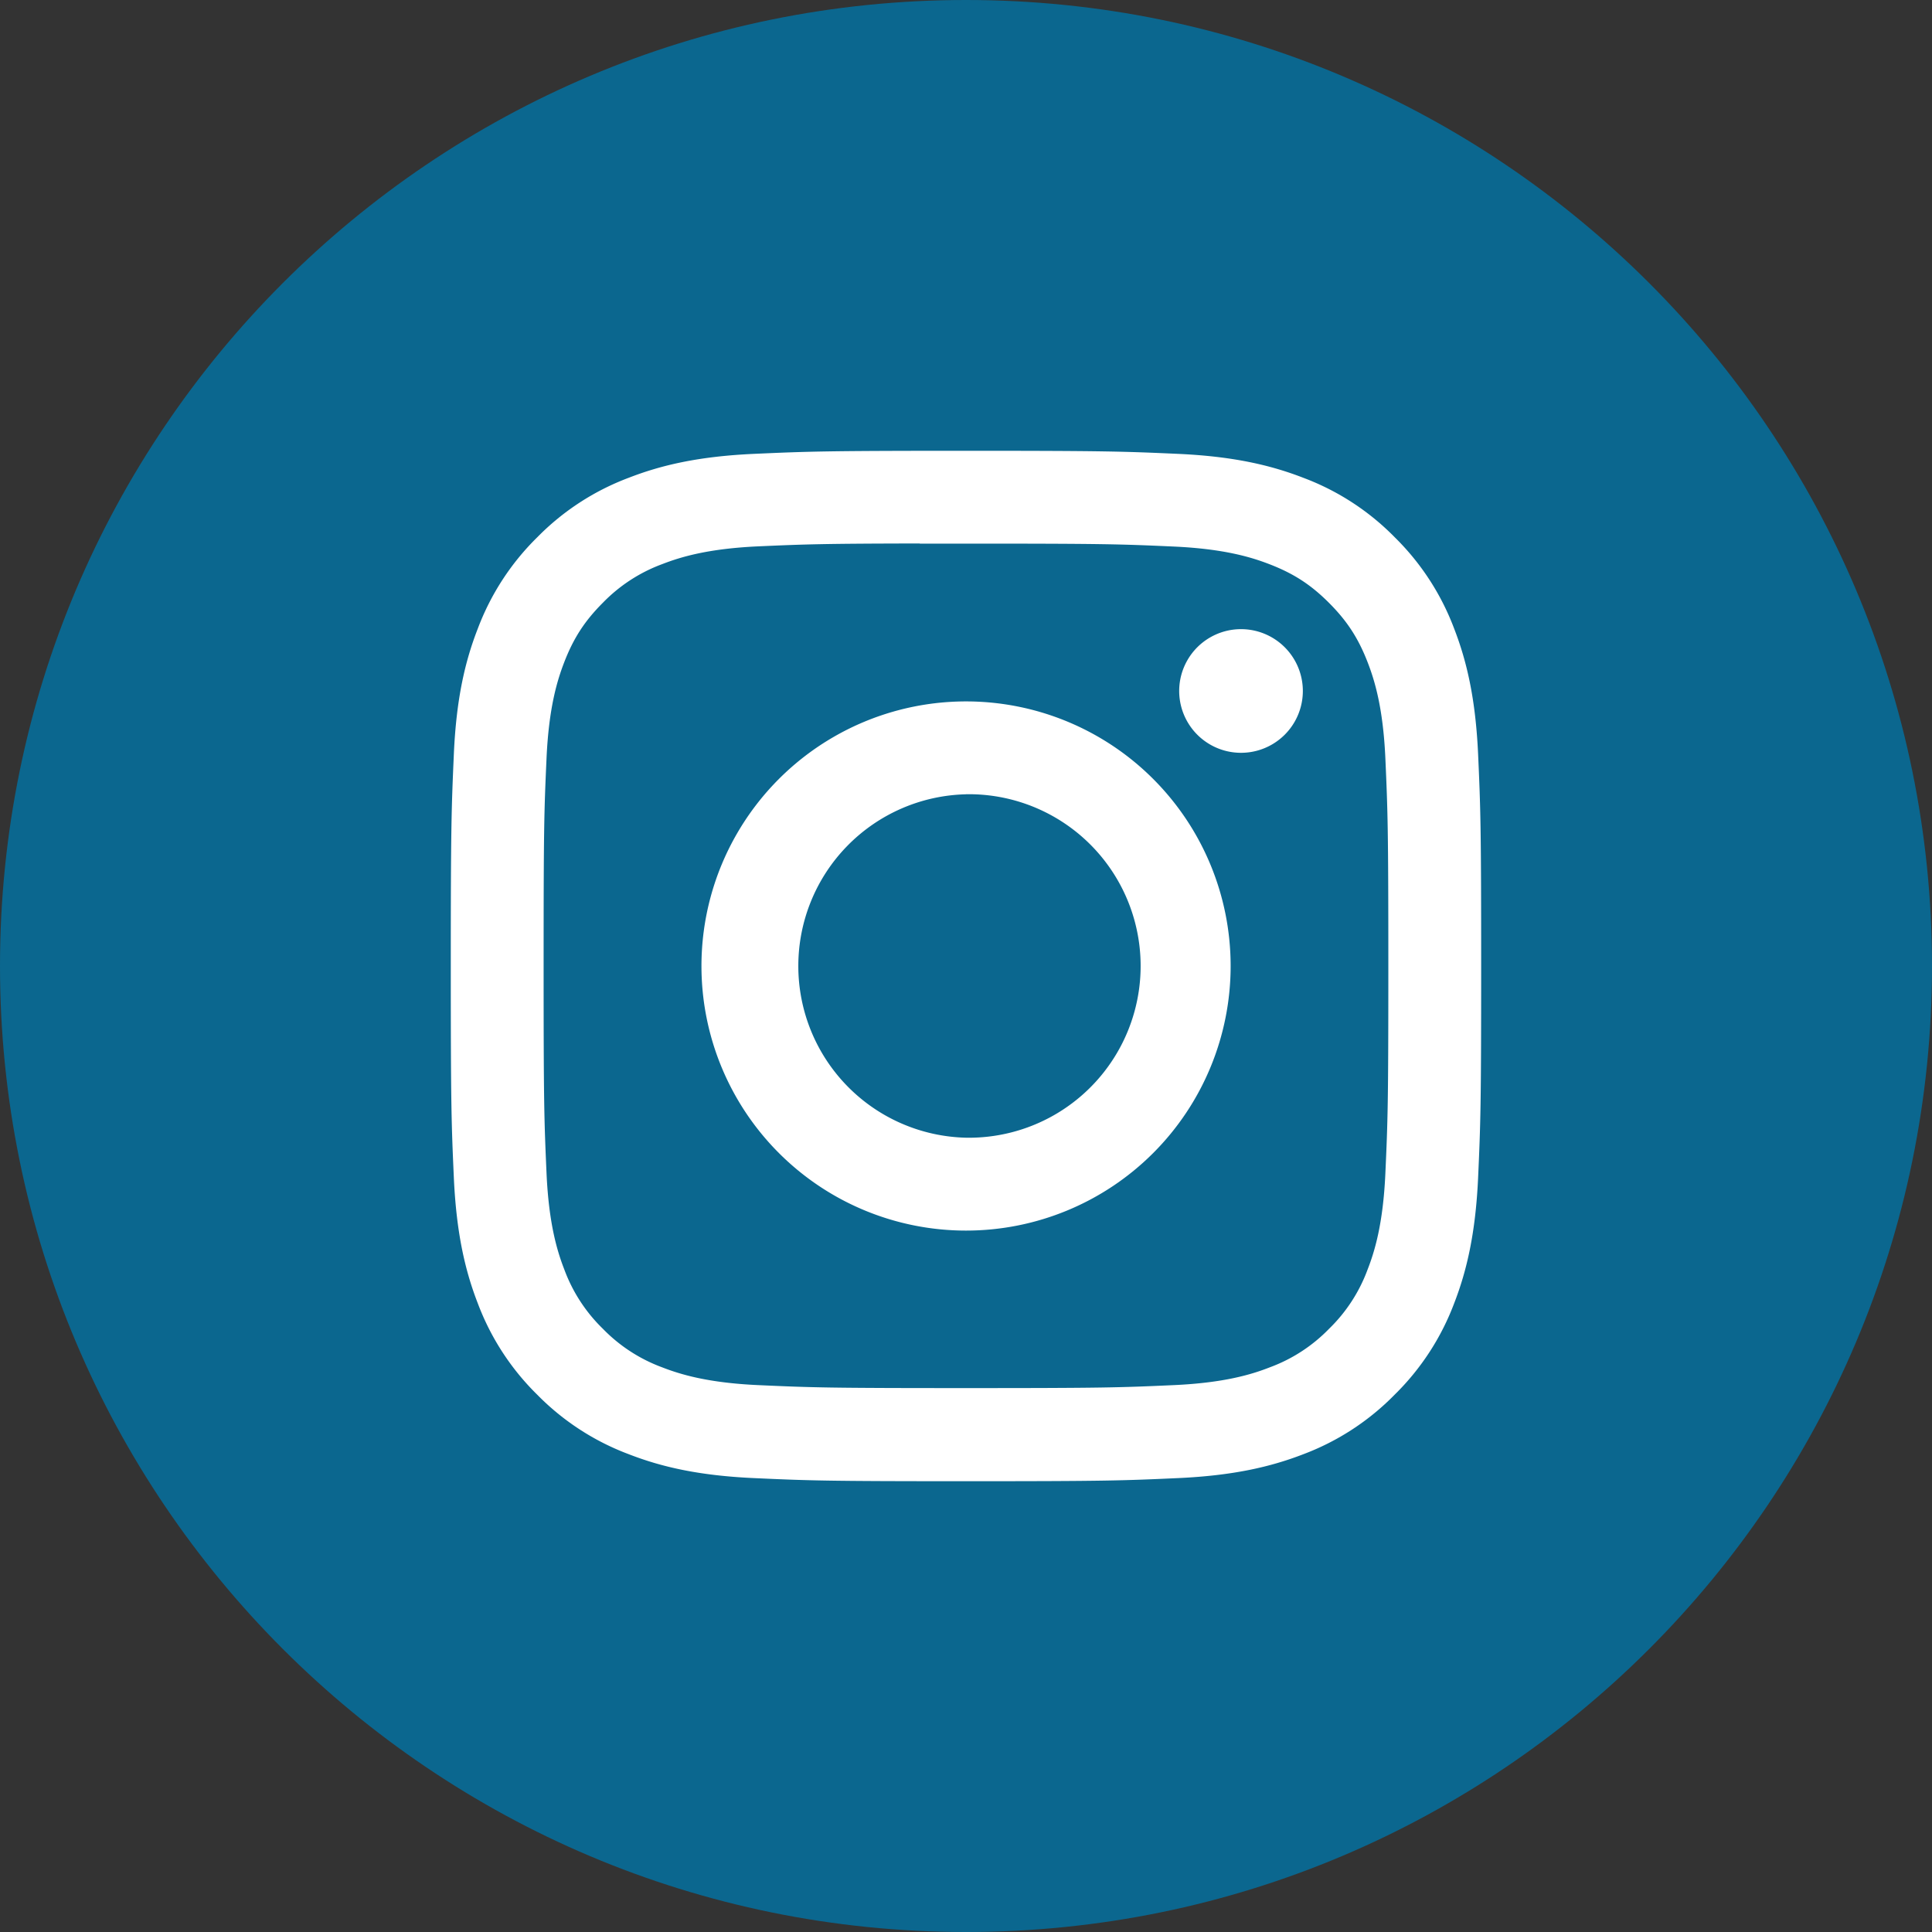
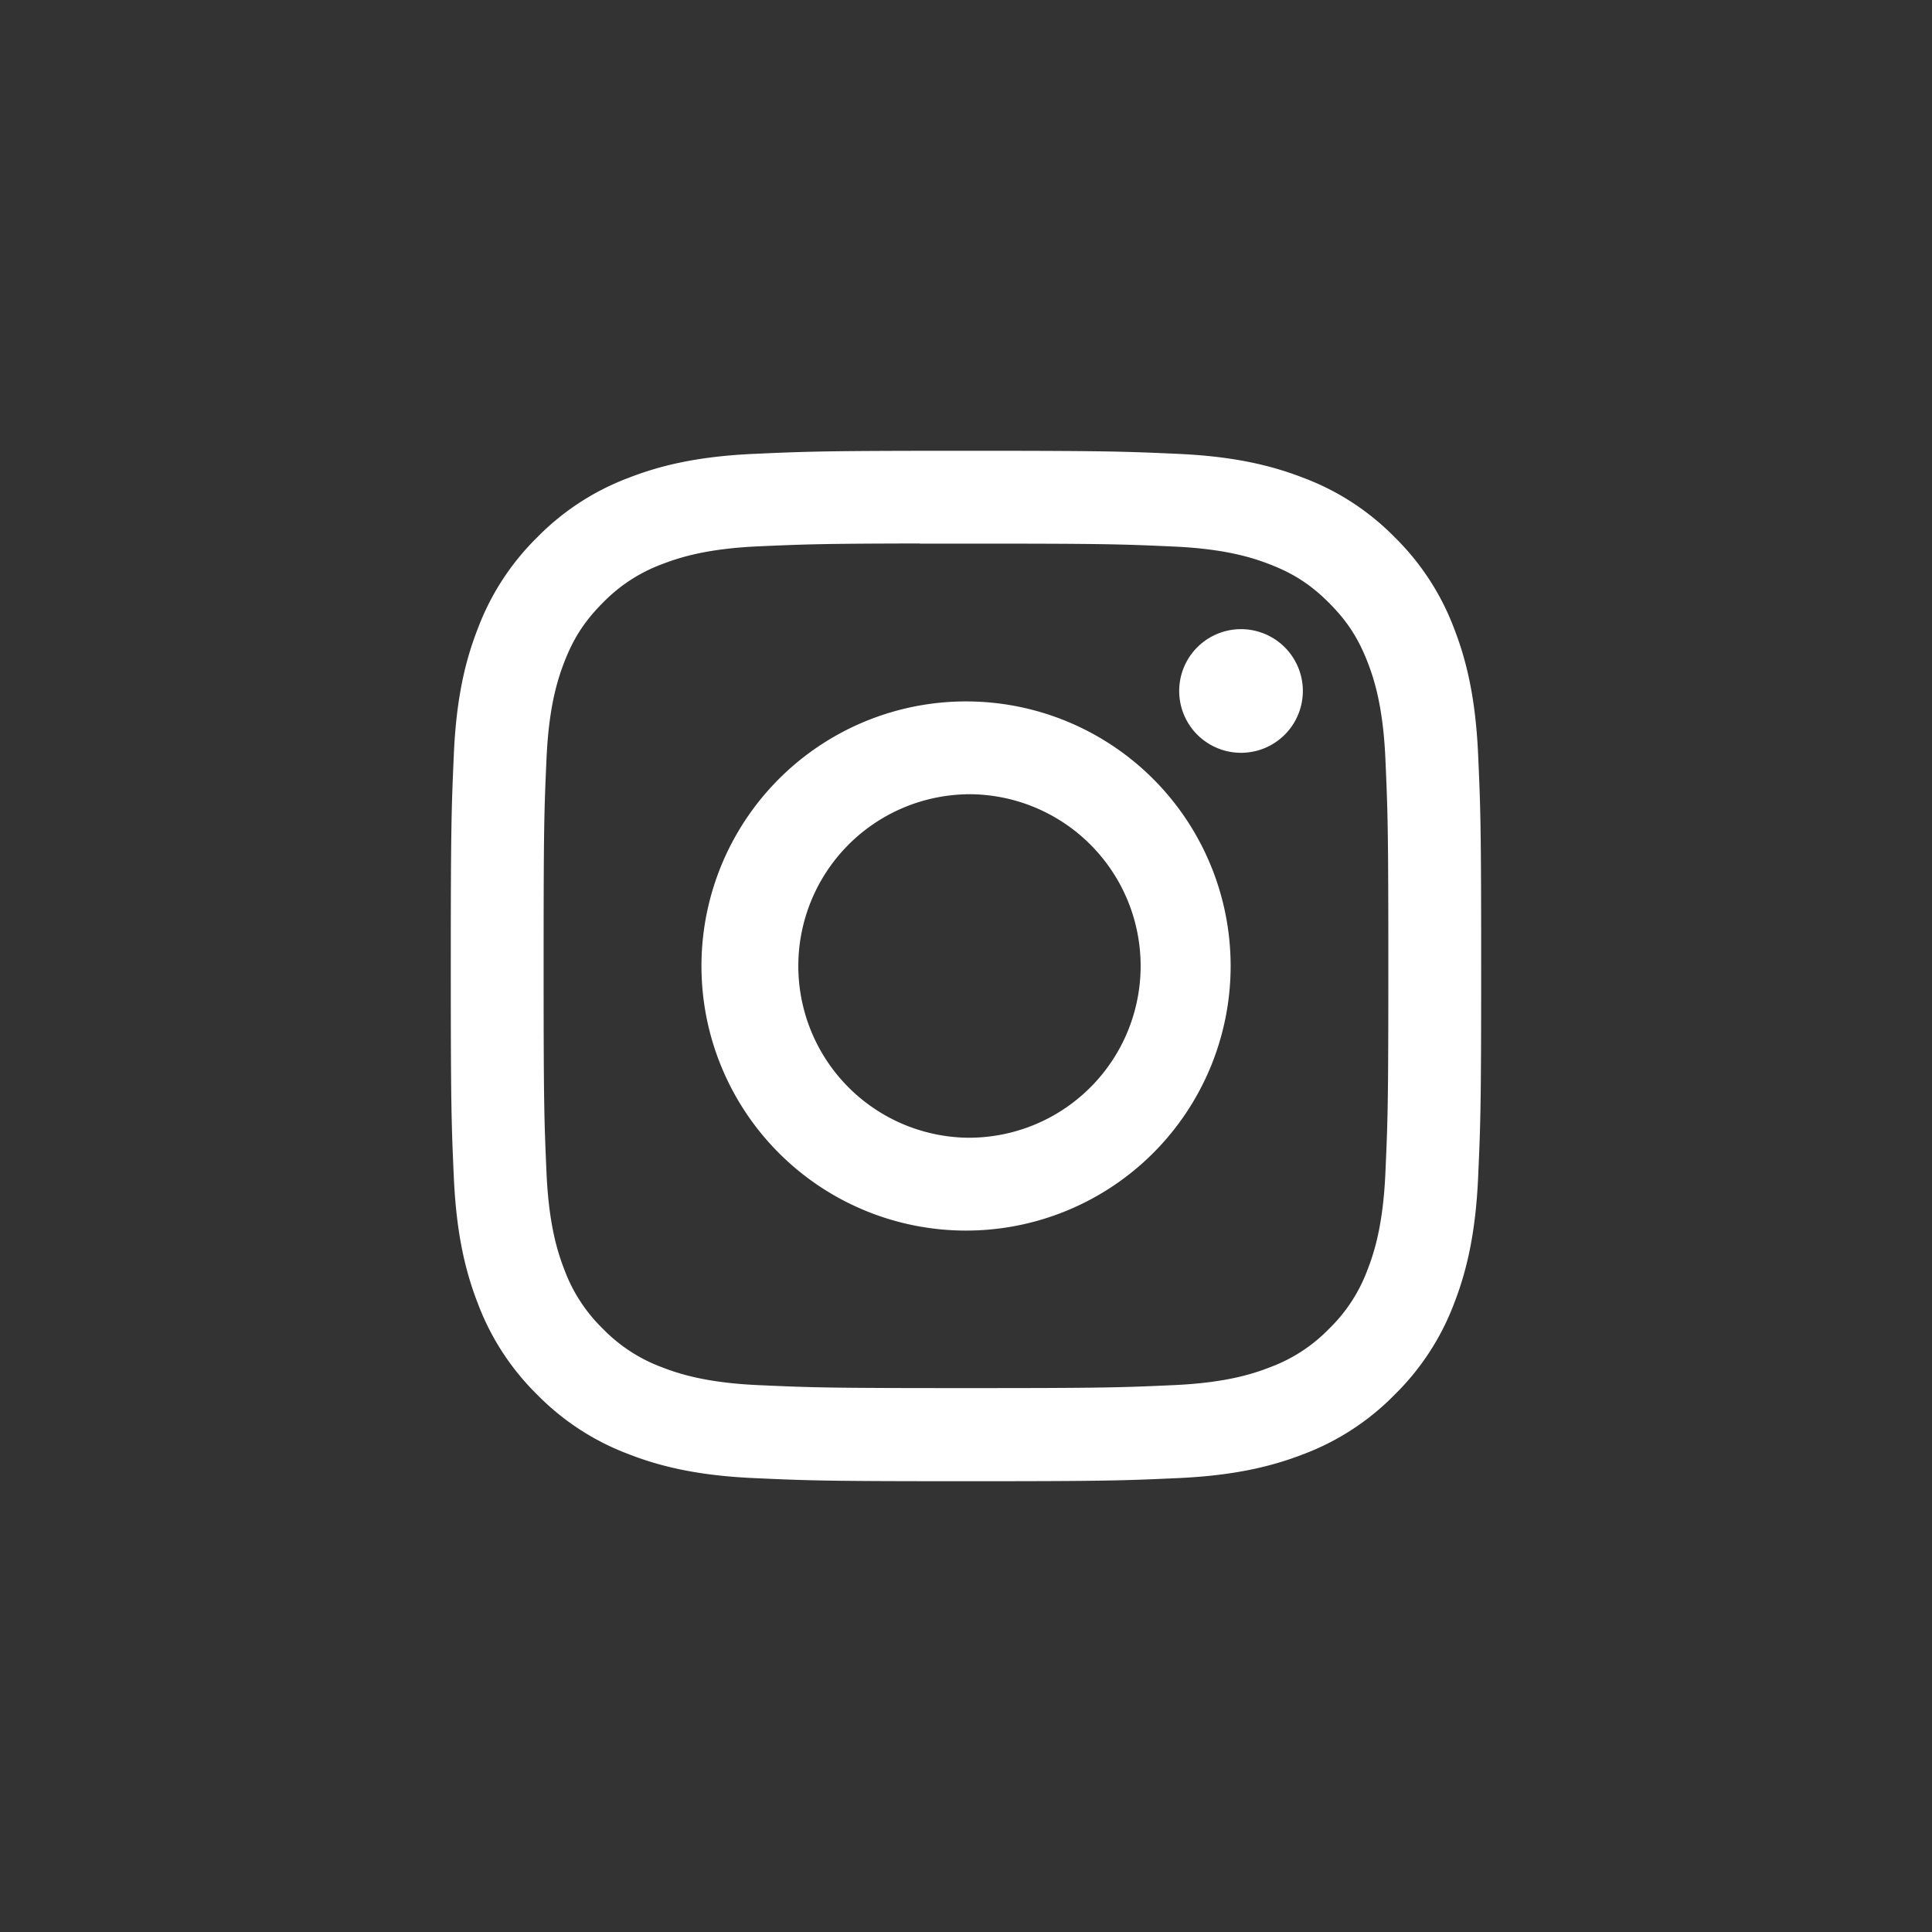
<svg xmlns="http://www.w3.org/2000/svg" width="40" height="40" fill="none">
  <rect width="100%" height="100%" fill="#333333" stroke="none" />
-   <path fill-rule="evenodd" clip-rule="evenodd" d="M0 20C0 8.954 8.954 0 20 0s20 8.954 20 20-8.954 20-20 20S0 31.046 0 20z" fill="#0B678F" />
  <path fill-rule="evenodd" clip-rule="evenodd" d="M20 9.333c-2.896 0-3.26.013-4.398.064-1.135.052-1.91.232-2.588.496a5.224 5.224 0 0 0-1.89 1.23 5.236 5.236 0 0 0-1.231 1.89c-.265.678-.445 1.453-.496 2.588-.05 1.138-.064 1.502-.064 4.399 0 2.897.013 3.26.064 4.397.053 1.136.232 1.91.496 2.589a5.227 5.227 0 0 0 1.23 1.89 5.223 5.223 0 0 0 1.89 1.23c.678.264 1.453.444 2.588.496 1.138.052 1.502.065 4.398.065 2.898 0 3.26-.013 4.398-.065 1.135-.052 1.911-.232 2.59-.495a5.22 5.22 0 0 0 1.888-1.232 5.235 5.235 0 0 0 1.231-1.889c.263-.678.443-1.454.496-2.589.051-1.138.064-1.5.064-4.397 0-2.897-.013-3.26-.064-4.399-.053-1.135-.233-1.91-.496-2.588a5.234 5.234 0 0 0-1.23-1.89 5.213 5.213 0 0 0-1.89-1.23c-.68-.264-1.455-.444-2.59-.496-1.139-.051-1.5-.064-4.399-.064h.004zm-.956 1.922H20c2.848 0 3.185.01 4.31.061 1.04.048 1.604.222 1.98.368.498.193.853.424 1.226.798.373.373.605.729.798 1.226.146.376.32.94.368 1.98.05 1.125.062 1.463.062 4.31 0 2.846-.011 3.184-.062 4.308-.048 1.04-.222 1.605-.368 1.98a3.298 3.298 0 0 1-.798 1.226 3.3 3.3 0 0 1-1.226.797c-.375.147-.94.32-1.98.368-1.125.051-1.462.062-4.31.062-2.849 0-3.186-.011-4.31-.062-1.04-.048-1.605-.222-1.981-.368a3.306 3.306 0 0 1-1.227-.798 3.307 3.307 0 0 1-.798-1.226c-.146-.375-.32-.94-.368-1.98-.05-1.124-.061-1.462-.061-4.31 0-2.849.01-3.185.061-4.31.048-1.04.222-1.604.368-1.98.193-.498.425-.853.798-1.226a3.31 3.31 0 0 1 1.227-.799c.376-.146.94-.32 1.98-.368.984-.044 1.366-.057 3.354-.06v.003zm6.65 1.771a1.28 1.28 0 1 0 0 2.56 1.28 1.28 0 0 0 0-2.56zM20 14.522a5.478 5.478 0 1 0 .002 10.956A5.478 5.478 0 0 0 20 14.522zm0 1.922a3.556 3.556 0 1 1 0 7.111 3.556 3.556 0 0 1 0-7.11z" fill="#fff" />
</svg>